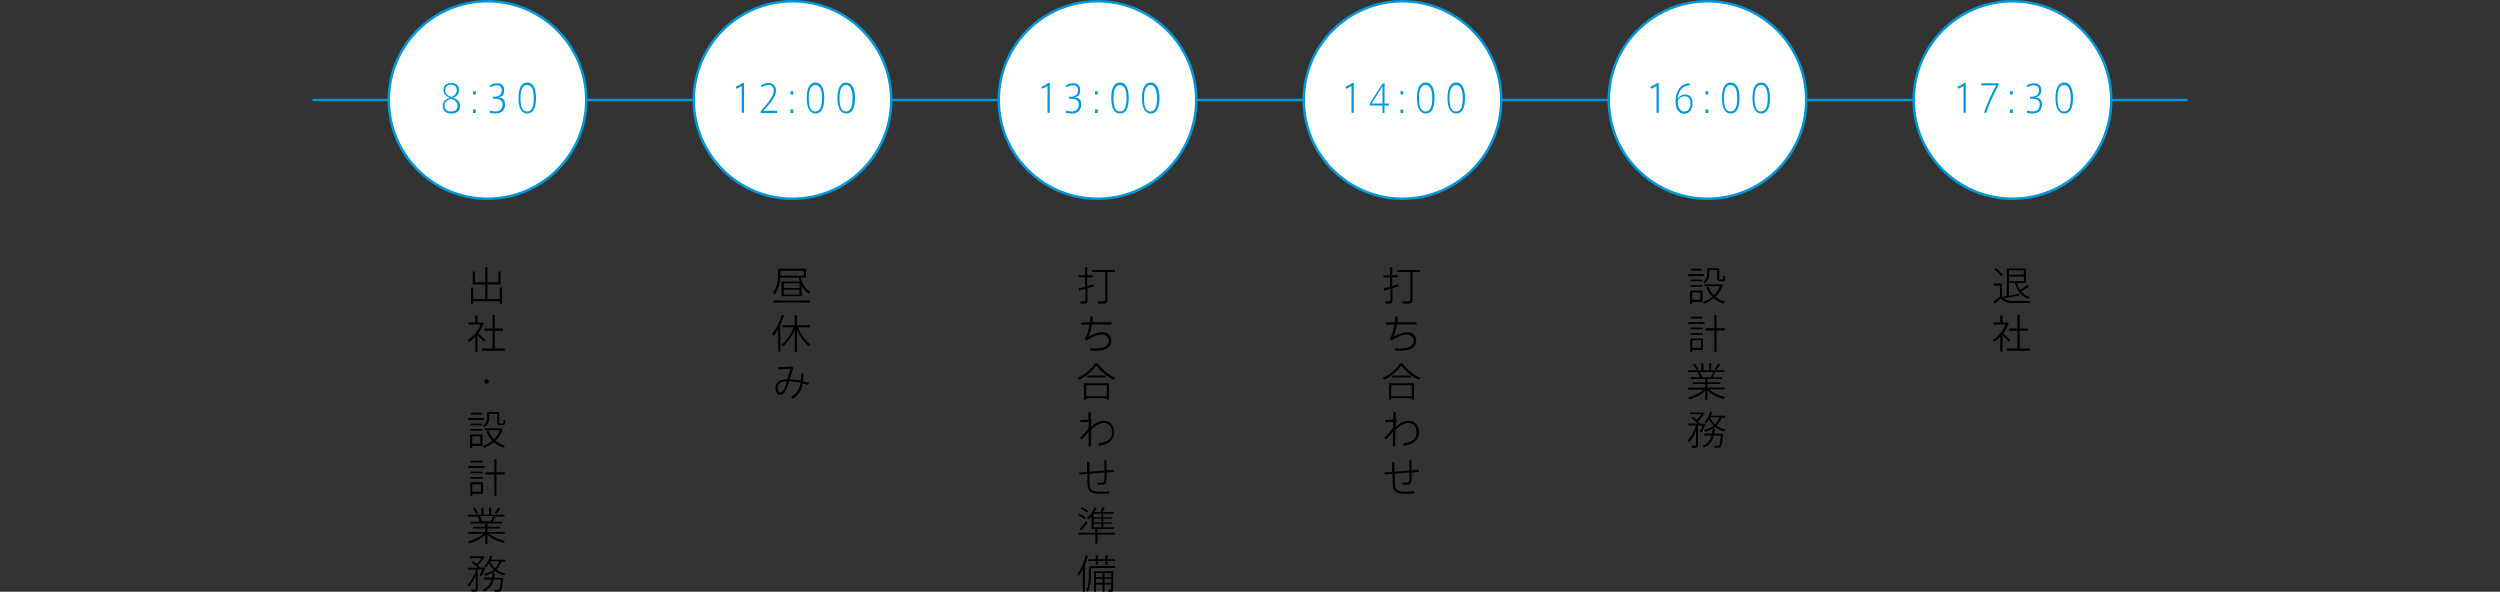
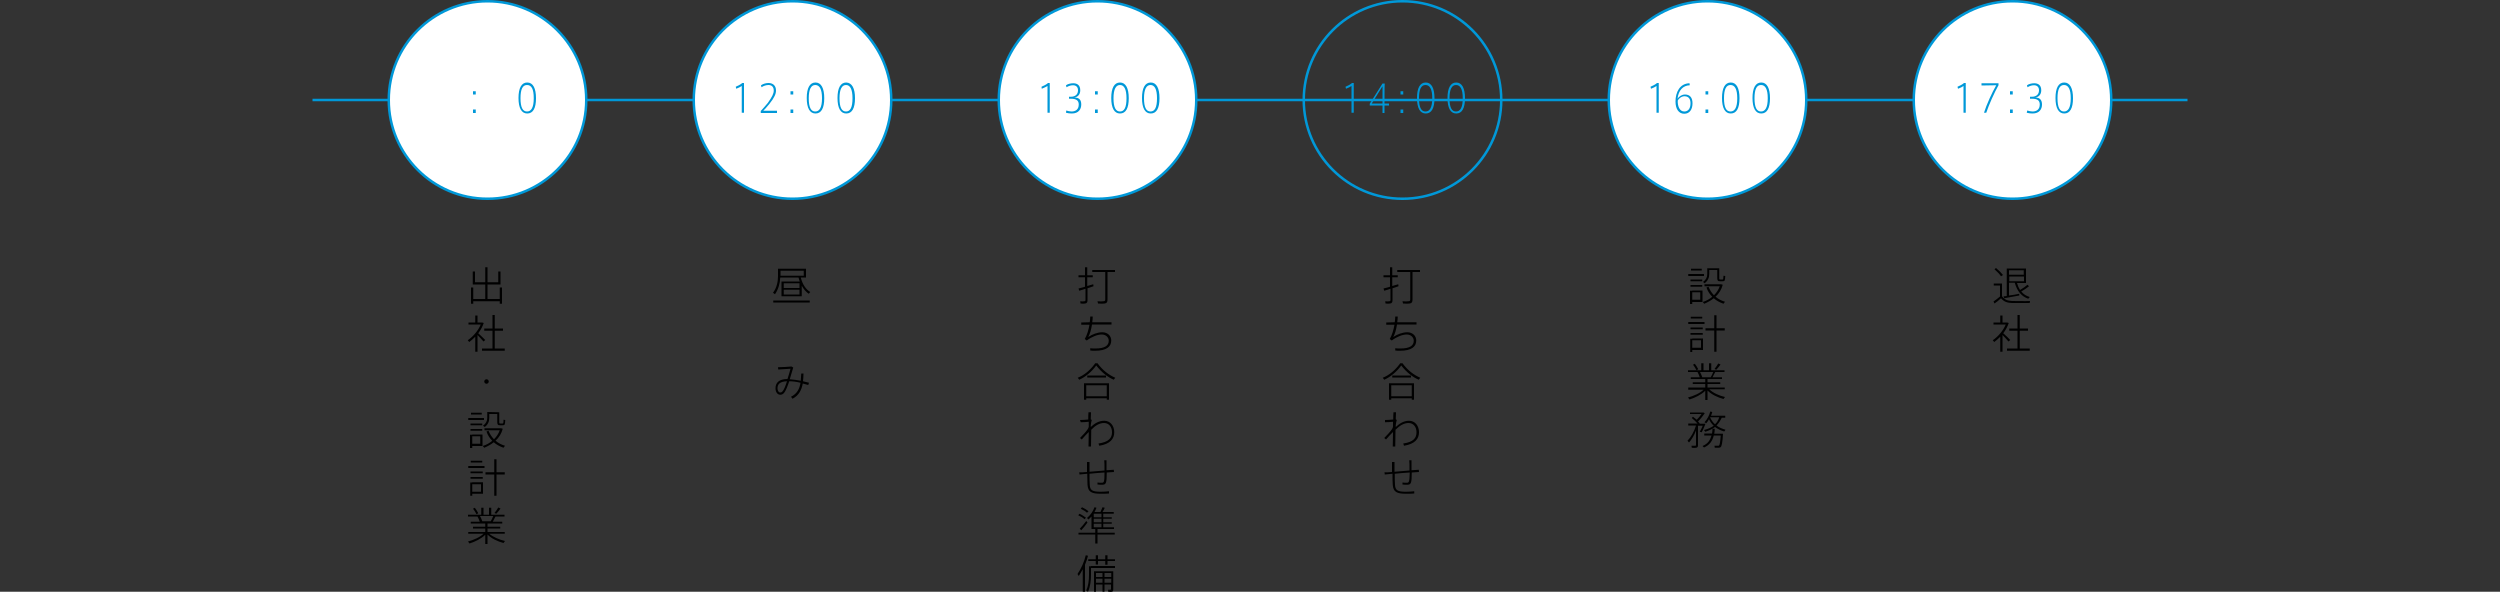
<svg xmlns="http://www.w3.org/2000/svg" version="1.1" id="_レイヤー_2" x="0px" y="0px" viewBox="0 0 1000 236.7" style="enable-background:new 0 0 1000 236.7;" xml:space="preserve">
  <rect x="0" y="0" width="1000" height="236.7" fill="#333333" stroke="none" />
  <style type="text/css">
	.st0{fill:none;stroke:#0098D8;stroke-miterlimit:10;}
	.st1{fill:#FFFFFF;}
	.st2{fill:#0098D8;}
</style>
  <g id="_レイヤー_1-2">
    <g>
      <line class="st0" x1="125" y1="40" x2="875" y2="40" />
      <g>
        <circle class="st1" cx="317" cy="40" r="39.5" />
        <path class="st2" d="M317,1c21.5,0,39,17.5,39,39s-17.5,39-39,39s-39-17.5-39-39S295.5,1,317,1 M317,0c-22.1,0-40,17.9-40,40     s17.9,40,40,40s40-17.9,40-40S339.1,0,317,0L317,0z" />
      </g>
      <g>
        <circle class="st1" cx="439" cy="40" r="39.5" />
        <path class="st2" d="M439,1c21.5,0,39,17.5,39,39s-17.5,39-39,39s-39-17.5-39-39S417.5,1,439,1 M439,0c-22.1,0-40,17.9-40,40     s17.9,40,40,40s40-17.9,40-40S461.1,0,439,0L439,0z" />
      </g>
      <g>
-         <circle class="st1" cx="561" cy="40" r="39.5" />
        <path class="st2" d="M561,1c21.5,0,39,17.5,39,39s-17.5,39-39,39s-39-17.5-39-39S539.5,1,561,1 M561,0c-22.1,0-40,17.9-40,40     s17.9,40,40,40s40-17.9,40-40S583.1,0,561,0L561,0z" />
      </g>
      <g>
        <circle class="st1" cx="683" cy="40" r="39.5" />
        <path class="st2" d="M683,1c21.5,0,39,17.5,39,39s-17.5,39-39,39s-39-17.5-39-39S661.5,1,683,1 M683,0c-22.1,0-40,17.9-40,40     s17.9,40,40,40s40-17.9,40-40S705.1,0,683,0L683,0z" />
      </g>
      <g>
        <circle class="st1" cx="805" cy="40" r="39.5" />
        <path class="st2" d="M805,1c21.5,0,39,17.5,39,39s-17.5,39-39,39s-39-17.5-39-39S783.5,1,805,1 M805,0c-22.1,0-40,17.9-40,40     s17.9,40,40,40s40-17.9,40-40S827.1,0,805,0L805,0z" />
      </g>
      <g>
        <path class="st2" d="M294.5,35.5l-0.2-0.8c0.9-0.4,2.1-1,2.6-1.5h0.7v11.9h-0.9V34.4C296.3,34.7,295.3,35.2,294.5,35.5     L294.5,35.5z" />
        <path class="st2" d="M309.5,36.2c0-1.3-0.7-2.2-2.1-2.2c-0.9,0-1.9,0.3-2.8,0.9l-0.2-0.8c0.9-0.6,2-0.9,3-0.9c1.7,0,3,1,3,3     c0,1.3-0.6,2.8-2.6,5.3c-1.1,1.4-1.9,2.2-2.5,2.8h5.5v0.9h-6.5v-0.8c0.7-0.8,1.5-1.6,2.8-3.2C308.9,38.7,309.5,37.4,309.5,36.2     L309.5,36.2L309.5,36.2z" />
        <path class="st2" d="M317.3,37.8h-1.1v-1.3h1.1V37.8z M317.3,45.2h-1.1v-1.4h1.1V45.2z" />
        <path class="st2" d="M329.7,39.3c0,4-1.2,6.1-3.5,6.1s-3.5-2.2-3.5-6.2s1.2-6.2,3.5-6.2S329.7,35.3,329.7,39.3L329.7,39.3     L329.7,39.3z M323.5,39.3c0,3.7,0.9,5.3,2.6,5.3s2.7-1.6,2.7-5.3s-1-5.3-2.7-5.3C324.5,34,323.5,35.6,323.5,39.3L323.5,39.3     L323.5,39.3z" />
        <path class="st2" d="M342,39.3c0,4-1.2,6.1-3.5,6.1s-3.5-2.2-3.5-6.2s1.2-6.2,3.5-6.2C340.8,33.1,342,35.3,342,39.3L342,39.3     L342,39.3z M335.8,39.3c0,3.7,0.9,5.3,2.6,5.3s2.6-1.6,2.6-5.3s-1-5.3-2.6-5.3S335.8,35.6,335.8,39.3L335.8,39.3L335.8,39.3z" />
      </g>
      <g>
        <path d="M319.9,112.6c-0.2-0.5-0.3-1-0.5-1.6h-7.3c-0.1,2.3-0.7,4.6-2.1,6.7l-0.8-0.6c1.5-2,2-4.4,2-6.7v-2.9h11.2v3.5h-2.1     c0.7,2.8,2.1,4.8,3.8,5.8l-0.6,0.7c-1.1-0.7-2-1.8-2.8-3.2v4.2h-8.1v-5.9L319.9,112.6L319.9,112.6z M323.9,120.2v0.8h-14.6v-0.8     H323.9L323.9,120.2z M321.5,110.3v-2h-9.3v2H321.5z M313.5,115.2h6.3v-1.9h-6.3V115.2z M313.5,117.8h6.3v-1.9h-6.3V117.8z" />
-         <path d="M311.3,140.6v-8.9c-0.5,0.9-1.1,1.8-1.8,2.6l-0.6-0.8c1.7-2.2,3.1-4.9,3.8-7.5l0.9,0.2c-0.4,1.3-0.9,2.6-1.5,3.8v10.6     L311.3,140.6L311.3,140.6z M313.3,138.6l-0.7-0.7c1.9-1.5,3.8-4.1,4.8-7H313v-0.8h4.9v-4h0.9v4h5.1v0.8h-4.7c1.1,2.9,3,5.4,5,6.9     l-0.7,0.7c-1.8-1.5-3.5-3.8-4.7-6.5v8.7h-0.9V132C316.7,134.7,315,137.1,313.3,138.6L313.3,138.6z" />
        <path d="M320.2,153.1c-1.6-0.4-3.1-0.6-4.5-0.6c-0.3,1-0.7,1.9-1,2.7c-0.8,1.9-1.5,2.7-2.6,2.7c-1.2,0-1.9-1.2-1.9-2.6     c0-2.2,1.4-3.7,4.8-3.7c0.5-1.5,0.9-3,1.2-4.1c-1.1,0.1-3.3,0.2-4.9,0.3l-0.1-0.9c1.6,0,4.1-0.2,5.4-0.3l0.7,0.4     c-0.4,1.3-0.9,3-1.4,4.7c1.3,0.1,2.9,0.3,4.4,0.6c0.1-0.9,0.1-1.9,0.2-2.9l0.9,0c0,1.1-0.1,2.1-0.2,3.1c0.8,0.2,1.6,0.4,2.4,0.6     l-0.3,0.9c-0.7-0.2-1.5-0.4-2.2-0.6c-0.5,2.7-1.6,4.8-4.1,6.1l-0.6-0.8C318.8,157.5,319.8,155.6,320.2,153.1L320.2,153.1z      M311,155.3c0,0.9,0.4,1.7,1.1,1.7s1.1-0.5,1.8-2c0.3-0.7,0.6-1.6,0.9-2.5C311.9,152.6,311,153.7,311,155.3L311,155.3z" />
      </g>
      <g>
        <path class="st2" d="M416.7,35.5l-0.1-0.8c0.9-0.4,2.1-1,2.6-1.5h0.7v11.9h-0.9V34.4C418.5,34.7,417.5,35.2,416.7,35.5     L416.7,35.5z" />
        <path class="st2" d="M432.5,41.8c0,1.8-1,3.6-3.8,3.6c-0.7,0-1.6-0.1-2.3-0.3l0.1-0.9c0.6,0.2,1.5,0.4,2.1,0.4     c1.6,0,2.9-0.8,2.9-2.8c0-1.5-0.9-2.3-3-2.3h-0.9v-0.8h0.7c1.9,0,2.9-1,2.9-2.6c0-1.2-0.7-2-2-2c-0.9,0-1.8,0.3-2.6,0.8l-0.2-0.8     c0.7-0.5,1.8-0.8,2.9-0.8c1.5,0,2.8,0.7,2.8,2.8c0,1.5-0.8,2.7-2.4,2.9C431.9,39,432.5,40.2,432.5,41.8z" />
        <path class="st2" d="M439.1,37.8H438v-1.3h1.1V37.8z M439.1,45.2H438v-1.4h1.1V45.2z" />
        <path class="st2" d="M451.5,39.3c0,4-1.2,6.1-3.5,6.1s-3.5-2.2-3.5-6.2s1.2-6.2,3.5-6.2S451.5,35.3,451.5,39.3L451.5,39.3     L451.5,39.3z M445.4,39.3c0,3.7,0.9,5.3,2.6,5.3s2.6-1.6,2.6-5.3s-1-5.3-2.6-5.3S445.4,35.6,445.4,39.3L445.4,39.3L445.4,39.3z" />
        <path class="st2" d="M463.8,39.3c0,4-1.2,6.1-3.5,6.1s-3.5-2.2-3.5-6.2s1.2-6.2,3.5-6.2S463.8,35.3,463.8,39.3L463.8,39.3     L463.8,39.3z M457.6,39.3c0,3.7,0.9,5.3,2.6,5.3s2.6-1.6,2.6-5.3s-1-5.3-2.6-5.3S457.6,35.6,457.6,39.3L457.6,39.3L457.6,39.3z" />
      </g>
      <g>
        <path d="M434,114.7v-3.8h-2.6v-0.8h2.6v-3.2h0.9v3.2h2.2v0.8h-2.2v3.5c0.9-0.3,1.7-0.5,2.4-0.7l0.1,0.8c-0.7,0.2-1.5,0.5-2.4,0.8     v4.8c0,0.7-0.2,1.2-0.9,1.3c-0.4,0.1-1.2,0.1-1.9,0l-0.1-0.9c0.6,0.1,1.3,0.1,1.6,0c0.4,0,0.5-0.2,0.5-0.6v-4.4     c-1,0.3-1.9,0.6-2.5,0.8l-0.3-0.9C431.9,115.3,432.9,115,434,114.7L434,114.7z M443,119.9c0,0.9-0.3,1.4-1.1,1.5     c-0.5,0.1-1.7,0.1-2.7,0l-0.2-0.9c0.8,0.1,2,0.1,2.4,0c0.6,0,0.7-0.3,0.7-0.8v-10.9h-5.2V108h9.1v0.8h-3L443,119.9L443,119.9z" />
        <path d="M435.9,128.9c0.1-0.8,0.2-1.6,0.2-2.3l1,0c0,0.7-0.1,1.5-0.2,2.3h7.7v0.9h-7.8c-0.3,1.9-0.8,3.8-1.5,5     c1.6-1.1,3.8-1.9,5.6-1.9c2.2,0,3.6,1.5,3.6,3.3c0,2.4-1.8,4.1-6.5,4.1c-0.6,0-1.2,0-1.9-0.1l0-0.9c0.8,0.1,1.4,0.1,2,0.1     c3.9,0,5.4-1.2,5.4-3.1c0-1.3-1.1-2.5-2.8-2.5s-4,0.9-6,2.4l-0.8-0.6c0.9-1.5,1.5-3.6,1.9-5.7h-3.3v-0.9L435.9,128.9L435.9,128.9     z" />
        <path d="M431.7,151.9l-0.6-0.8c2.5-1,4.9-2.9,7-5.8h0.9c2.1,2.9,4.6,4.7,7.1,5.8l-0.6,0.8c-2.5-1.1-4.8-2.9-7-5.7     C436.5,148.9,434.1,150.8,431.7,151.9L431.7,151.9z M434.5,159.3v0.6h-0.9v-6.6h10v6.6h-0.9v-0.6H434.5z M442.7,158.5v-4.4h-8.2     v4.4H442.7z M442.4,150.2v0.8h-7.5v-0.8H442.4z" />
        <path d="M435.3,167.8c0-1.1,0-2.1,0.1-2.9h1c0,0.7-0.1,1.7-0.1,2.8l0.4,0.3c-0.1,0.4-0.3,1.2-0.4,2l0,0.8     c1.5-1.4,3.2-2.5,5.4-2.5c2.4,0,4,2,4,4.6s-1.6,4.7-6,5.4l-0.3-0.9c4.1-0.6,5.4-2.2,5.4-4.5c0-2.1-1.2-3.7-3.2-3.7     c-1.8,0-3.5,1-5.1,2.7c0,2.7-0.1,5.4-0.1,6.7h-1c0-1.3,0.1-3.5,0.1-5.8c-0.7,0.7-1.9,1.9-2.8,3l-0.7-0.6c1-1,2.3-2.4,3-3.4     c0.3-0.4,0.4-0.7,0.5-1.1l0-2c-0.8,0.1-2.3,0.2-3.2,0.2L432,168C432.8,168,434.3,167.9,435.3,167.8L435.3,167.8z" />
        <path d="M434.8,188.8c0-1.3,0-2.7,0-4h1c0,1.2,0,2.6,0,3.9c2-0.2,4.1-0.3,6-0.5v-0.8c0-1.2,0-2.4-0.1-3.3h0.9c0,0.9,0,2.1,0,3.3     v0.7l2.9-0.2l0.1,0.9c-0.9,0.1-1.9,0.1-2.9,0.2c0,4.4-0.3,4.9-1.9,4.9c-0.5,0-1.1,0-1.8-0.1V193c0.6,0.1,1.2,0.1,1.7,0.1     c0.9,0,1.1-0.3,1.1-4.1c-1.9,0.1-4,0.3-6,0.5c0,1.8,0,3.4,0.1,4.4c0.1,2.2,1,2.8,4.4,2.8c1.1,0,2.4-0.1,3.3-0.2v0.9     c-0.9,0.1-2.2,0.1-3.2,0.1c-3.8,0-5.2-0.7-5.4-3.6c0-1-0.1-2.6-0.1-4.4c-1.1,0.1-2.2,0.2-3.1,0.3l-0.1-0.9     C432.5,189,433.6,188.9,434.8,188.8L434.8,188.8z" />
        <path d="M438.1,213.1v-1.5h-1.5v-5c-0.4,0.4-0.8,0.8-1.2,1.2l-0.6-0.6c1.4-1.2,2.4-2.6,3-4.3l0.8,0.2c-0.2,0.6-0.5,1.1-0.8,1.7     h2.4c0.3-0.7,0.6-1.4,0.8-1.9l0.9,0.2c-0.2,0.5-0.5,1.1-0.9,1.7h4.5v0.7h-4.2v1.4h3.4v0.6h-3.4v1.4h3.4v0.6h-3.4v1.4h4.3v0.7H439     v1.5h6.9v0.7H439v3.6h-0.9v-3.6h-6.7v-0.7L438.1,213.1L438.1,213.1z M431.8,205.5c1.1,0.5,1.9,1.1,2.6,1.6     c-0.5,0.5-0.5,0.5-0.6,0.6c-0.6-0.6-1.4-1.1-2.5-1.6L431.8,205.5L431.8,205.5z M434.5,208.4l0.5,0.6c-0.7,1-1.8,2.4-2.5,3.1     l-0.6-0.6C432.6,210.8,433.8,209.4,434.5,208.4L434.5,208.4z M432.8,202.9c1.1,0.5,1.9,1,2.6,1.6l-0.6,0.6     c-0.6-0.6-1.5-1.1-2.5-1.6L432.8,202.9L432.8,202.9z M440.6,206.9v-1.4h-3.1v1.4H440.6z M440.6,208.9v-1.4h-3.1v1.4H440.6z      M440.6,210.9v-1.4h-3.1v1.4H440.6z" />
        <path d="M434,236.7h-0.9v-9c-0.5,0.9-1,1.8-1.6,2.7l-0.5-0.8c1.5-2.2,2.7-4.9,3.3-7.5l0.9,0.2c-0.3,1.2-0.7,2.4-1.2,3.6V236.7z      M436.4,226.4h9.6v0.8h-9.6v2.8c0,2.3-0.3,4.7-1.2,6.7l-0.7-0.5c0.8-1.8,1.1-4,1.1-6.2v-3.5H436.4z M438.3,223.7v-1.6h0.9v1.6     h2.9v-1.6h0.9v1.6h3v0.7h-3v1.5h-0.9v-1.5h-2.9v1.4h-0.9v-1.4h-3v-0.7H438.3z M441.8,233.8v2.9H441v-2.9h-2.6v2.9h-0.8v-8.2h7.7     v7.3c0,0.5-0.1,0.8-0.6,0.9c-0.3,0.1-0.9,0-1.4,0l-0.1-0.8c0.3,0,0.8,0,0.9,0c0.2,0,0.3-0.1,0.3-0.3v-1.8L441.8,233.8     L441.8,233.8z M441,230.8v-1.6h-2.6v1.6H441z M441,233.1v-1.6h-2.6v1.6H441z M444.5,230.8v-1.6h-2.7v1.6H444.5z M444.5,233.1     v-1.6h-2.7v1.6H444.5z" />
      </g>
      <g>
        <path class="st2" d="M538.4,35.5l-0.2-0.8c0.9-0.4,2.1-1,2.6-1.5h0.7v11.9h-0.9V34.4C540.2,34.7,539.2,35.2,538.4,35.5     L538.4,35.5z" />
        <path class="st2" d="M553.8,41.4h1.8v0.8h-1.8v3H553v-3h-5.1v-0.7l5.1-8.1h0.9C553.8,33.3,553.8,41.4,553.8,41.4z M553,41.4v-6.9     l-4.3,6.9H553z" />
        <path class="st2" d="M561.3,37.8h-1.1v-1.3h1.1V37.8z M561.3,45.2h-1.1v-1.4h1.1V45.2z" />
        <path class="st2" d="M573.8,39.3c0,4-1.2,6.1-3.5,6.1s-3.5-2.2-3.5-6.2s1.2-6.2,3.5-6.2S573.8,35.3,573.8,39.3L573.8,39.3     L573.8,39.3z M567.6,39.3c0,3.7,0.9,5.3,2.6,5.3c1.7,0,2.7-1.6,2.7-5.3s-1-5.3-2.7-5.3C568.5,34,567.6,35.6,567.6,39.3     L567.6,39.3L567.6,39.3z" />
        <path class="st2" d="M586,39.3c0,4-1.2,6.1-3.5,6.1s-3.5-2.2-3.5-6.2s1.2-6.2,3.5-6.2S586,35.3,586,39.3L586,39.3L586,39.3z      M579.8,39.3c0,3.7,0.9,5.3,2.6,5.3c1.7,0,2.7-1.6,2.7-5.3s-1-5.3-2.7-5.3C580.8,34,579.8,35.6,579.8,39.3L579.8,39.3L579.8,39.3     z" />
      </g>
      <g>
        <path d="M556,114.7v-3.8h-2.6v-0.8h2.6v-3.2h0.9v3.2h2.2v0.8h-2.2v3.5c0.9-0.3,1.7-0.5,2.4-0.7l0.1,0.8c-0.7,0.2-1.5,0.5-2.4,0.8     v4.8c0,0.7-0.2,1.2-0.9,1.3c-0.4,0.1-1.2,0.1-1.9,0l-0.1-0.9c0.6,0.1,1.3,0.1,1.6,0c0.4,0,0.5-0.2,0.5-0.6v-4.4     c-1,0.3-1.9,0.6-2.5,0.8l-0.3-0.9C553.9,115.3,554.9,115,556,114.7L556,114.7z M565,119.9c0,0.9-0.3,1.4-1.1,1.5     c-0.5,0.1-1.7,0.1-2.7,0l-0.2-0.9c0.8,0.1,2,0.1,2.4,0c0.6,0,0.7-0.3,0.7-0.8v-10.9h-5.2V108h9.1v0.8h-3L565,119.9L565,119.9z" />
        <path d="M557.9,128.9c0.1-0.8,0.2-1.6,0.2-2.3l1,0c0,0.7-0.1,1.5-0.2,2.3h7.7v0.9h-7.8c-0.3,1.9-0.8,3.8-1.5,5     c1.6-1.1,3.8-1.9,5.6-1.9c2.2,0,3.6,1.5,3.6,3.3c0,2.4-1.8,4.1-6.5,4.1c-0.6,0-1.2,0-1.9-0.1l0-0.9c0.8,0.1,1.4,0.1,2,0.1     c3.9,0,5.4-1.2,5.4-3.1c0-1.3-1.1-2.5-2.8-2.5s-4,0.9-6,2.4l-0.8-0.6c0.9-1.5,1.5-3.6,1.9-5.7h-3.3v-0.9L557.9,128.9L557.9,128.9     z" />
        <path d="M553.7,151.9l-0.6-0.8c2.5-1,4.9-2.9,7-5.8h0.9c2.1,2.9,4.6,4.7,7.1,5.8l-0.6,0.8c-2.5-1.1-4.8-2.9-7-5.7     C558.5,148.9,556.1,150.8,553.7,151.9L553.7,151.9z M556.5,159.3v0.6h-0.9v-6.6h10v6.6h-0.9v-0.6H556.5z M564.7,158.5v-4.4h-8.2     v4.4H564.7z M564.4,150.2v0.8h-7.5v-0.8H564.4z" />
        <path d="M557.3,167.8c0-1.1,0-2.1,0.1-2.9h1c0,0.7-0.1,1.7-0.1,2.8l0.4,0.3c-0.1,0.4-0.3,1.2-0.4,2l0,0.8     c1.5-1.4,3.2-2.5,5.3-2.5c2.4,0,4,2,4,4.6s-1.6,4.7-6,5.4l-0.3-0.9c4.1-0.6,5.3-2.2,5.3-4.5c0-2.1-1.2-3.7-3.2-3.7     c-1.8,0-3.5,1-5.2,2.7c0,2.7-0.1,5.4-0.1,6.7h-1c0-1.3,0.1-3.5,0.1-5.8c-0.7,0.7-1.9,1.9-2.8,3l-0.7-0.6c1-1,2.3-2.4,3-3.4     c0.3-0.4,0.4-0.7,0.5-1.1l0-2c-0.8,0.1-2.3,0.2-3.2,0.2L554,168C554.8,168,556.3,167.9,557.3,167.8L557.3,167.8z" />
        <path d="M556.8,188.8c0-1.3,0-2.7,0-4h1c0,1.2,0,2.6,0,3.9c2-0.2,4.1-0.3,6-0.5v-0.8c0-1.2,0-2.4-0.1-3.3h0.9c0,0.9,0,2.1,0,3.3     v0.7l2.9-0.2l0.1,0.9c-0.9,0.1-1.9,0.1-2.9,0.2c0,4.4-0.3,4.9-1.9,4.9c-0.5,0-1.1,0-1.8-0.1V193c0.6,0.1,1.2,0.1,1.7,0.1     c0.9,0,1.1-0.3,1.2-4.1c-1.9,0.1-4.1,0.3-6,0.5c0,1.8,0,3.4,0.1,4.4c0.1,2.2,1,2.8,4.4,2.8c1.1,0,2.4-0.1,3.3-0.2v0.9     c-0.9,0.1-2.2,0.1-3.2,0.1c-3.8,0-5.2-0.7-5.4-3.6c-0.1-1-0.1-2.6-0.1-4.4c-1.1,0.1-2.2,0.2-3.1,0.3l-0.1-0.9     C554.5,189,555.6,188.9,556.8,188.8L556.8,188.8z" />
      </g>
      <g>
        <path class="st2" d="M660.4,35.5l-0.2-0.8c0.9-0.4,2.1-1,2.6-1.5h0.7v11.9h-0.9V34.4C662.2,34.7,661.2,35.2,660.4,35.5     L660.4,35.5z" />
        <path class="st2" d="M674,37.8c1.9,0,3,1.2,3,3.5c0,2.4-1.1,4.2-3.3,4.2s-3.5-1.9-3.5-4.9c0-3.7,1.7-7.2,5.6-7.3l0.1,0.8     c-2.7,0.1-4.5,2-4.9,5.4C671.6,38.6,672.7,37.8,674,37.8L674,37.8L674,37.8z M673.7,44.6c1.5,0,2.5-1.1,2.5-3.3     c0-1.5-0.6-2.8-2.4-2.8c-1.2,0-2.3,0.9-2.7,1.7C671,42.4,671.8,44.6,673.7,44.6z" />
        <path class="st2" d="M683.3,37.8h-1.1v-1.3h1.1V37.8z M683.3,45.2h-1.1v-1.4h1.1V45.2z" />
        <path class="st2" d="M695.8,39.3c0,4-1.2,6.1-3.5,6.1s-3.5-2.2-3.5-6.2s1.2-6.2,3.5-6.2S695.8,35.3,695.8,39.3L695.8,39.3     L695.8,39.3z M689.6,39.3c0,3.7,0.9,5.3,2.6,5.3s2.7-1.6,2.7-5.3s-1-5.3-2.7-5.3S689.6,35.6,689.6,39.3L689.6,39.3L689.6,39.3z" />
        <path class="st2" d="M708,39.3c0,4-1.2,6.1-3.5,6.1s-3.5-2.2-3.5-6.2s1.2-6.2,3.5-6.2S708,35.3,708,39.3L708,39.3L708,39.3z      M701.8,39.3c0,3.7,0.9,5.3,2.6,5.3s2.7-1.6,2.7-5.3s-1-5.3-2.7-5.3S701.8,35.6,701.8,39.3L701.8,39.3L701.8,39.3z" />
      </g>
      <g>
        <path d="M681.6,109.6v0.8h-6.3v-0.8H681.6z M676.9,116.2h4.1v4.6h-4.1v0.8H676v-5.3H676.9z M680.9,111.8v0.7h-4.7v-0.7H680.9z      M680.9,114v0.7h-4.7V114H680.9z M680.7,107.5v0.7h-4.3v-0.7H680.7z M680.1,119.9v-3h-3.2v3H680.1z M685.6,118.1     c1-1,1.8-2.2,2.3-3.6h-6.1v-0.8h6.6l0.7,0.2c-0.5,1.9-1.5,3.5-2.9,4.8c1.1,0.9,2.4,1.6,3.8,2l-0.6,0.8c-1.4-0.5-2.8-1.2-3.9-2.2     c-1.1,0.9-2.4,1.6-3.8,2.2l-0.6-0.7c1.5-0.5,2.8-1.2,3.8-2.1c-1-1-1.8-2.2-2.3-3.7l0.8-0.3C683.9,116,684.7,117.2,685.6,118.1     L685.6,118.1z M687.4,107.3h0.3v3.9c0,0.5,0,0.6,0.4,0.6h0.9c0.3,0,0.3-0.1,0.4-1.5l0.7,0.1c-0.1,1.9-0.2,2.1-1,2.1H688     c-0.9,0-1.1-0.3-1.1-1.4v-3.1h-3.2v1.6c0,1.4-0.5,2.6-1.8,3.7l-0.7-0.5c1.2-0.9,1.7-1.9,1.7-3.1v-2.4L687.4,107.3L687.4,107.3z" />
        <path d="M681.8,128.8v0.8h-6.5v-0.8H681.8z M676.9,135.4h4.3v4.6h-4.3v0.8h-0.8v-5.3H676.9z M681.1,131v0.7h-4.9V131H681.1z      M681.1,133.2v0.7h-4.9v-0.7H681.1z M680.9,126.7v0.7h-4.6v-0.7H680.9z M680.4,139.1v-3h-3.5v3H680.4z M685.7,131.3v-5.2h0.9v5.2     h3.3v0.9h-3.3v8.5h-0.9v-8.5h-3.5v-0.9H685.7z" />
        <path d="M690,158.8l-0.6,0.8c-2.3-0.6-4.8-1.8-6.4-3.4v3.8h-0.9v-3.7c-1.6,1.6-4.1,2.8-6.3,3.5l-0.6-0.8c2.2-0.6,4.8-1.7,6.2-3.1     h-6.1V155h6.8v-1.4h-5v-0.7h5v-1.3h-5.8v-0.7h3.6c-0.2-0.6-0.5-1.4-0.9-2.1h-3.8v-0.7h5.3v-2.8h0.9v2.8h2.2v-2.8h0.9v2.8h5.3v0.7     h-3.7c-0.3,0.6-0.7,1.3-1.1,2.1h3.8v0.7H683v1.3h5.1v0.7H683v1.4h6.9v0.7h-6.2C685.2,157.2,687.8,158.3,690,158.8L690,158.8z      M677.9,145.5c0.6,0.7,1.1,1.6,1.4,2.2c-0.4,0.2-0.6,0.3-0.7,0.4c-0.3-0.6-0.8-1.5-1.4-2.2L677.9,145.5L677.9,145.5z      M684.3,150.9c0.4-0.7,0.8-1.5,1-2.1H680c0.4,0.7,0.7,1.5,0.9,2.1H684.3L684.3,150.9z M688.2,145.8c-0.4,0.6-1,1.4-1.7,2.1     l-0.7-0.3c0.6-0.8,1.2-1.6,1.5-2.2L688.2,145.8L688.2,145.8z" />
        <path d="M675.6,177l-0.6-0.7c1.3-1.3,2.7-3.7,3.4-6.1h-3.1v-0.8h3.7c-0.6-0.7-1.3-1.4-2.3-2.2l0.5-0.5c0.5,0.4,1,0.8,1.5,1.2     c0.7-0.7,1.4-1.5,1.9-2.3h-4.6V165h5.4l0.5,0.3c-0.7,1-1.7,2.3-2.7,3.3c0.3,0.3,0.5,0.5,0.7,0.8l-0.1,0.1h2l0.4,0     c-0.4,1.1-1,2.4-1.5,3.4l-0.8-0.2c0.4-0.7,0.9-1.6,1.2-2.4h-1.9v7.8c0,0.6-0.2,0.9-0.7,1c-0.3,0.1-1.2,0.1-1.8,0l-0.1-0.8     c0.5,0,1.2,0,1.4,0c0.3,0,0.4-0.1,0.4-0.4v-5.7C677.7,174.1,676.6,175.9,675.6,177L675.6,177z M685.7,173.5h3.5     c-0.2,3.5-0.5,5.1-1,5.4c-0.2,0.1-0.4,0.2-0.7,0.2c-0.3,0-1.1,0-1.6,0l-0.1-0.8c0.4,0,1.1,0,1.5,0c0.1,0,0.2,0,0.3-0.1     c0.3-0.2,0.5-1.4,0.7-4h-2.8c-0.5,2.1-1.6,3.8-3.9,4.8l-0.6-0.6c2.2-0.9,3.1-2.4,3.6-4.2h-2.9v-0.8h3.1c0.1-0.6,0.2-1.2,0.2-1.9     l0.9,0C685.9,172.2,685.8,172.9,685.7,173.5L685.7,173.5z M686.6,170.2c1,0.8,2.3,1.3,3.6,1.7l-0.5,0.7c-1.4-0.4-2.6-1-3.7-1.8     c-1.1,0.8-2.3,1.4-3.9,1.9l-0.5-0.7c1.5-0.4,2.8-0.9,3.9-1.7c-0.8-0.7-1.4-1.6-1.9-2.6c-0.3,0.6-0.7,1.1-1.1,1.6l-0.7-0.4     c1.1-1.2,1.9-2.7,2.3-4.3l0.8,0.2c-0.1,0.5-0.3,1-0.5,1.5h5.7v0.8h-1.4C688.1,168.3,687.5,169.3,686.6,170.2L686.6,170.2z      M687.7,166.9H684c0.5,1.1,1.2,2.1,2,2.8C686.8,169,687.3,168.1,687.7,166.9z" />
      </g>
      <g>
        <path class="st2" d="M783.2,35.5l-0.2-0.8c0.9-0.4,2.1-1,2.6-1.5h0.7v11.9h-0.9V34.4C785,34.7,784.1,35.2,783.2,35.5L783.2,35.5z     " />
        <path class="st2" d="M792.6,34.2v-0.9h6.8v0.8c-1.5,2.6-3.9,7.9-4.9,11h-0.9c0.9-3,3.3-8.3,4.9-11L792.6,34.2L792.6,34.2z" />
        <path class="st2" d="M805.1,37.8H804v-1.3h1.1V37.8z M805.1,45.2H804v-1.4h1.1V45.2z" />
        <path class="st2" d="M816.8,41.8c0,1.8-1,3.6-3.8,3.6c-0.7,0-1.6-0.1-2.3-0.3l0.2-0.9c0.6,0.2,1.5,0.4,2.1,0.4     c1.6,0,2.9-0.8,2.9-2.8c0-1.5-0.8-2.3-3-2.3H812v-0.8h0.7c1.9,0,2.9-1,2.9-2.6c0-1.2-0.7-2-2-2c-0.9,0-1.8,0.3-2.6,0.8l-0.2-0.8     c0.7-0.5,1.8-0.8,2.9-0.8c1.5,0,2.8,0.7,2.8,2.8c0,1.5-0.8,2.7-2.4,2.9C816.1,39,816.8,40.2,816.8,41.8z" />
        <path class="st2" d="M829.2,39.3c0,4-1.2,6.1-3.5,6.1s-3.5-2.2-3.5-6.2s1.2-6.2,3.5-6.2S829.2,35.3,829.2,39.3L829.2,39.3     L829.2,39.3z M823,39.3c0,3.7,0.9,5.3,2.6,5.3s2.7-1.6,2.7-5.3s-1-5.3-2.7-5.3S823,35.6,823,39.3L823,39.3L823,39.3z" />
      </g>
      <g>
        <path d="M804.8,120.4c1.7,0,5.4,0.1,7.2,0l-0.1,0.8c-1.8,0-5.4,0-7.2,0c-1.9-0.1-3.1-0.5-4.3-1.9c-1,0.9-1.8,1.6-2.6,2.1     l-0.4-0.8c0.8-0.5,1.6-1.2,2.6-2v-4.4h-2.5v-0.8h3.3v5.1C801.9,119.9,803,120.3,804.8,120.4L804.8,120.4z M798.4,107.2     c1.2,1,2.1,1.9,2.8,2.8c-0.4,0.3-0.6,0.4-0.8,0.5c-0.6-0.9-1.5-1.8-2.6-2.8L798.4,107.2z M802.7,118.4v-11h7.7v5.8h-3.6     c0.3,1.1,0.7,2,1.2,2.8c1.2-0.7,2.3-1.5,3-2.1l0.6,0.6c-0.7,0.6-1.9,1.4-3.1,2.1c0.9,1.1,2,1.8,3.4,2.2l-0.6,0.7     c-2.6-0.9-4.4-2.9-5.4-6.4h-2.3v5.1c1.4-0.2,2.9-0.4,4.1-0.7c0,0.2,0,0.3,0,0.7c-1.7,0.3-4.5,0.8-6,1.1l-0.3-0.8     C801.9,118.5,802.3,118.5,802.7,118.4L802.7,118.4z M809.5,109.9v-1.8h-5.9v1.8H809.5z M803.7,110.6v1.9h5.9v-1.9H803.7z" />
        <path d="M801,140.7h-0.9v-6c-0.8,0.8-1.6,1.5-2.4,2.1l-0.6-0.7c2.2-1.5,4.2-3.9,5.2-6.3h-4.9v-0.8h2.7v-2.8h0.9v2.8h1.9l0.6,0.2     c-0.5,1.4-1.2,2.8-2.2,4.1c1,0.9,2.2,2,2.8,2.7l-0.7,0.6c-0.6-0.7-1.5-1.7-2.4-2.6L801,140.7L801,140.7z M807,139.4v-7.1h-3.3     v-0.9h3.3v-5.4h0.9v5.4h3.3v0.9h-3.3v7.1h4v0.9h-9.1v-0.9H807z" />
      </g>
      <g>
        <circle class="st1" cx="195" cy="40" r="39.5" />
        <path class="st2" d="M195,1c21.5,0,39,17.5,39,39s-17.5,39-39,39s-39-17.5-39-39S173.5,1,195,1 M195,0c-22.1,0-40,17.9-40,40     s17.9,40,40,40s40-17.9,40-40S217.1,0,195,0L195,0z" />
      </g>
      <g>
-         <path class="st2" d="M183.6,36c0,1.6-0.8,2.5-2.4,3.1c1.5,0.5,2.8,1.3,2.8,3.3c0,2.3-1.6,3-3.5,3c-1.7,0-3.4-0.7-3.4-3     c0-1.9,1.3-2.8,2.8-3.3c-1.6-0.7-2.5-1.4-2.5-3.1c0-2.1,1.6-2.8,3.2-2.8C182.4,33.2,183.6,34.2,183.6,36L183.6,36L183.6,36z      M183,42.3c0-1.5-1-2.2-2.6-2.8c-1.5,0.5-2.6,1.2-2.6,2.8c0,1.8,1.4,2.3,2.6,2.3C181.6,44.6,183,44.2,183,42.3L183,42.3L183,42.3     z M182.7,36c0-1.1-0.6-2.1-2.3-2.1c-1.5,0-2.3,0.8-2.3,2.2s0.8,2,2.4,2.7C181.4,38.4,182.7,37.8,182.7,36     C182.7,36,182.7,36,182.7,36z" />
        <path class="st2" d="M190.3,37.8h-1.1v-1.3h1.1V37.8z M190.3,45.2h-1.1v-1.4h1.1V45.2z" />
-         <path class="st2" d="M202,41.8c0,1.8-1,3.6-3.8,3.6c-0.7,0-1.6-0.1-2.3-0.3l0.1-0.9c0.6,0.2,1.5,0.4,2.1,0.4     c1.6,0,2.9-0.8,2.9-2.8c0-1.5-0.9-2.3-3-2.3h-0.9v-0.8h0.7c1.9,0,2.9-1,2.9-2.6c0-1.2-0.7-2-1.9-2c-0.9,0-1.8,0.3-2.6,0.8     l-0.2-0.8c0.7-0.5,1.8-0.8,2.9-0.8c1.5,0,2.8,0.7,2.8,2.8c0,1.5-0.8,2.7-2.4,2.9C201.4,39,202,40.2,202,41.8L202,41.8z" />
        <path class="st2" d="M214.4,39.3c0,4-1.2,6.1-3.5,6.1s-3.5-2.2-3.5-6.2s1.2-6.2,3.5-6.2S214.4,35.3,214.4,39.3L214.4,39.3     L214.4,39.3z M208.2,39.3c0,3.7,0.9,5.3,2.6,5.3c1.7,0,2.7-1.6,2.7-5.3s-0.9-5.3-2.7-5.3C209.1,34,208.2,35.6,208.2,39.3     L208.2,39.3L208.2,39.3z" />
      </g>
      <g>
        <path d="M194.1,119.6v-5.8h-5v-5.2h0.9v4.3h4.1v-6h0.9v6h4.3v-4.3h0.9v5.2H195v5.8h4.9V115h0.9v6.5h-0.9v-1h-10.6v1h-0.9V115h0.9     v4.6L194.1,119.6L194.1,119.6z" />
        <path d="M191,140.7h-0.9v-6c-0.8,0.8-1.6,1.5-2.4,2.1l-0.6-0.7c2.2-1.5,4.2-3.9,5.2-6.3h-4.9v-0.8h2.7v-2.8h0.9v2.8h1.9l0.6,0.2     c-0.5,1.4-1.2,2.8-2.2,4.1c1,0.9,2.1,2,2.8,2.7l-0.7,0.6c-0.6-0.7-1.5-1.7-2.4-2.6L191,140.7L191,140.7z M197,139.4v-7.1h-3.3     v-0.9h3.3v-5.4h0.9v5.4h3.3v0.9h-3.3v7.1h4v0.9h-9.1v-0.9C192.8,139.4,197,139.4,197,139.4z" />
        <path d="M194.6,153.5c-0.5,0-0.9-0.4-0.9-0.9s0.4-0.9,0.9-0.9s0.9,0.4,0.9,0.9S195.1,153.5,194.6,153.5L194.6,153.5L194.6,153.5z     " />
        <path d="M193.6,167.2v0.8h-6.3v-0.8H193.6z M188.9,173.8h4.1v4.6h-4.1v0.8H188v-5.3H188.9z M192.9,169.4v0.7h-4.7v-0.7H192.9z      M192.9,171.6v0.7h-4.7v-0.7H192.9z M192.7,165.1v0.7h-4.3v-0.7H192.7z M192.1,177.5v-3h-3.2v3H192.1z M197.6,175.7     c1-1,1.8-2.2,2.3-3.6h-6.1v-0.8h6.6l0.7,0.2c-0.5,1.9-1.5,3.5-2.9,4.8c1.1,0.9,2.4,1.6,3.8,2l-0.6,0.8c-1.4-0.5-2.8-1.2-3.9-2.2     c-1.1,0.9-2.4,1.6-3.8,2.2l-0.6-0.7c1.5-0.5,2.8-1.2,3.8-2.1c-1-1-1.8-2.2-2.3-3.7l0.8-0.3C195.9,173.6,196.7,174.8,197.6,175.7     L197.6,175.7z M199.4,164.9h0.3v3.9c0,0.5,0,0.6,0.4,0.6h0.9c0.3,0,0.4-0.1,0.4-1.5l0.7,0.1c-0.1,1.9-0.2,2.1-1,2.1H200     c-0.9,0-1.1-0.3-1.1-1.4v-3.1h-3.2v1.6c0,1.4-0.5,2.6-1.8,3.6l-0.7-0.5c1.2-0.9,1.7-1.9,1.7-3.1v-2.4L199.4,164.9L199.4,164.9z" />
        <path d="M193.8,186.4v0.8h-6.5v-0.8H193.8z M188.9,192.9h4.3v4.6h-4.3v0.8h-0.8v-5.3H188.9z M193.1,188.6v0.7h-4.9v-0.7H193.1z      M193.1,190.8v0.7h-4.9v-0.7H193.1z M192.9,184.3v0.7h-4.6v-0.7H192.9z M192.4,196.7v-3h-3.5v3H192.4z M197.7,188.9v-5.2h0.9v5.2     h3.3v0.9h-3.3v8.5h-0.9v-8.5h-3.5v-0.9H197.7z" />
        <path d="M202,216.4l-0.6,0.8c-2.3-0.6-4.9-1.8-6.4-3.4v3.8h-0.9v-3.7c-1.6,1.6-4.1,2.8-6.3,3.5l-0.6-0.8c2.2-0.6,4.8-1.7,6.2-3.1     h-6.1v-0.7h6.8v-1.4h-4.9v-0.7h4.9v-1.3h-5.8v-0.7h3.6c-0.2-0.6-0.5-1.4-0.9-2.1h-3.8v-0.7h5.3v-2.8h0.9v2.8h2.2v-2.8h0.9v2.8     h5.3v0.7h-3.6c-0.3,0.6-0.7,1.3-1.1,2.1h3.8v0.7H195v1.3h5.1v0.7H195v1.4h6.9v0.7h-6.2C197.2,214.8,199.8,215.9,202,216.4     L202,216.4z M189.9,203.1c0.6,0.7,1.1,1.6,1.4,2.2c-0.4,0.2-0.6,0.3-0.7,0.4c-0.3-0.6-0.8-1.5-1.4-2.2L189.9,203.1L189.9,203.1z      M196.3,208.5c0.4-0.7,0.8-1.5,1-2.1H192c0.4,0.7,0.7,1.5,0.9,2.1H196.3L196.3,208.5z M200.2,203.4c-0.4,0.6-1,1.4-1.7,2.1     l-0.7-0.3c0.6-0.8,1.2-1.6,1.5-2.2L200.2,203.4L200.2,203.4z" />
-         <path d="M187.6,234.6L187,234c1.3-1.3,2.7-3.7,3.4-6.1h-3.1v-0.8h3.7c-0.6-0.7-1.3-1.4-2.3-2.2l0.5-0.5c0.5,0.4,1,0.8,1.5,1.2     c0.7-0.7,1.4-1.5,1.9-2.3h-4.6v-0.8h5.4l0.5,0.3c-0.7,1-1.7,2.3-2.7,3.3c0.3,0.3,0.5,0.5,0.7,0.8l-0.1,0.1h2l0.4,0     c-0.4,1.1-1,2.4-1.6,3.4l-0.8-0.2c0.4-0.7,0.9-1.6,1.2-2.4h-1.9v7.8c0,0.6-0.2,0.9-0.7,1c-0.3,0.1-1.2,0.1-1.8,0l-0.1-0.8     c0.5,0,1.2,0,1.4,0c0.3,0,0.4-0.1,0.4-0.4v-5.7C189.7,231.7,188.6,233.5,187.6,234.6L187.6,234.6z M197.7,231.1h3.5     c-0.2,3.5-0.5,5.1-1,5.4c-0.2,0.1-0.4,0.2-0.7,0.2c-0.4,0-1.1,0-1.6,0l-0.1-0.8c0.4,0,1.1,0,1.5,0c0.1,0,0.2,0,0.3-0.1     c0.3-0.2,0.5-1.4,0.7-4h-2.8c-0.5,2.1-1.6,3.8-3.9,4.8l-0.6-0.6c2.1-0.9,3.1-2.4,3.6-4.2h-2.9v-0.8h3.1c0.1-0.6,0.2-1.2,0.2-1.9     l0.9,0C197.9,229.8,197.8,230.5,197.7,231.1L197.7,231.1z M198.6,227.8c1,0.8,2.3,1.3,3.6,1.7l-0.5,0.7c-1.4-0.4-2.6-1-3.7-1.8     c-1.1,0.8-2.4,1.4-3.9,1.9l-0.5-0.7c1.6-0.4,2.9-0.9,3.9-1.7c-0.8-0.7-1.4-1.6-1.9-2.6c-0.3,0.6-0.7,1.1-1.1,1.6l-0.7-0.4     c1.1-1.2,1.9-2.7,2.3-4.3l0.8,0.2c-0.1,0.5-0.3,1-0.5,1.5h5.7v0.8h-1.4C200.1,225.9,199.5,226.9,198.6,227.8L198.6,227.8z      M199.7,224.5h-3.7c0.5,1.1,1.2,2.1,1.9,2.8C198.8,226.6,199.3,225.7,199.7,224.5z" />
      </g>
    </g>
  </g>
</svg>